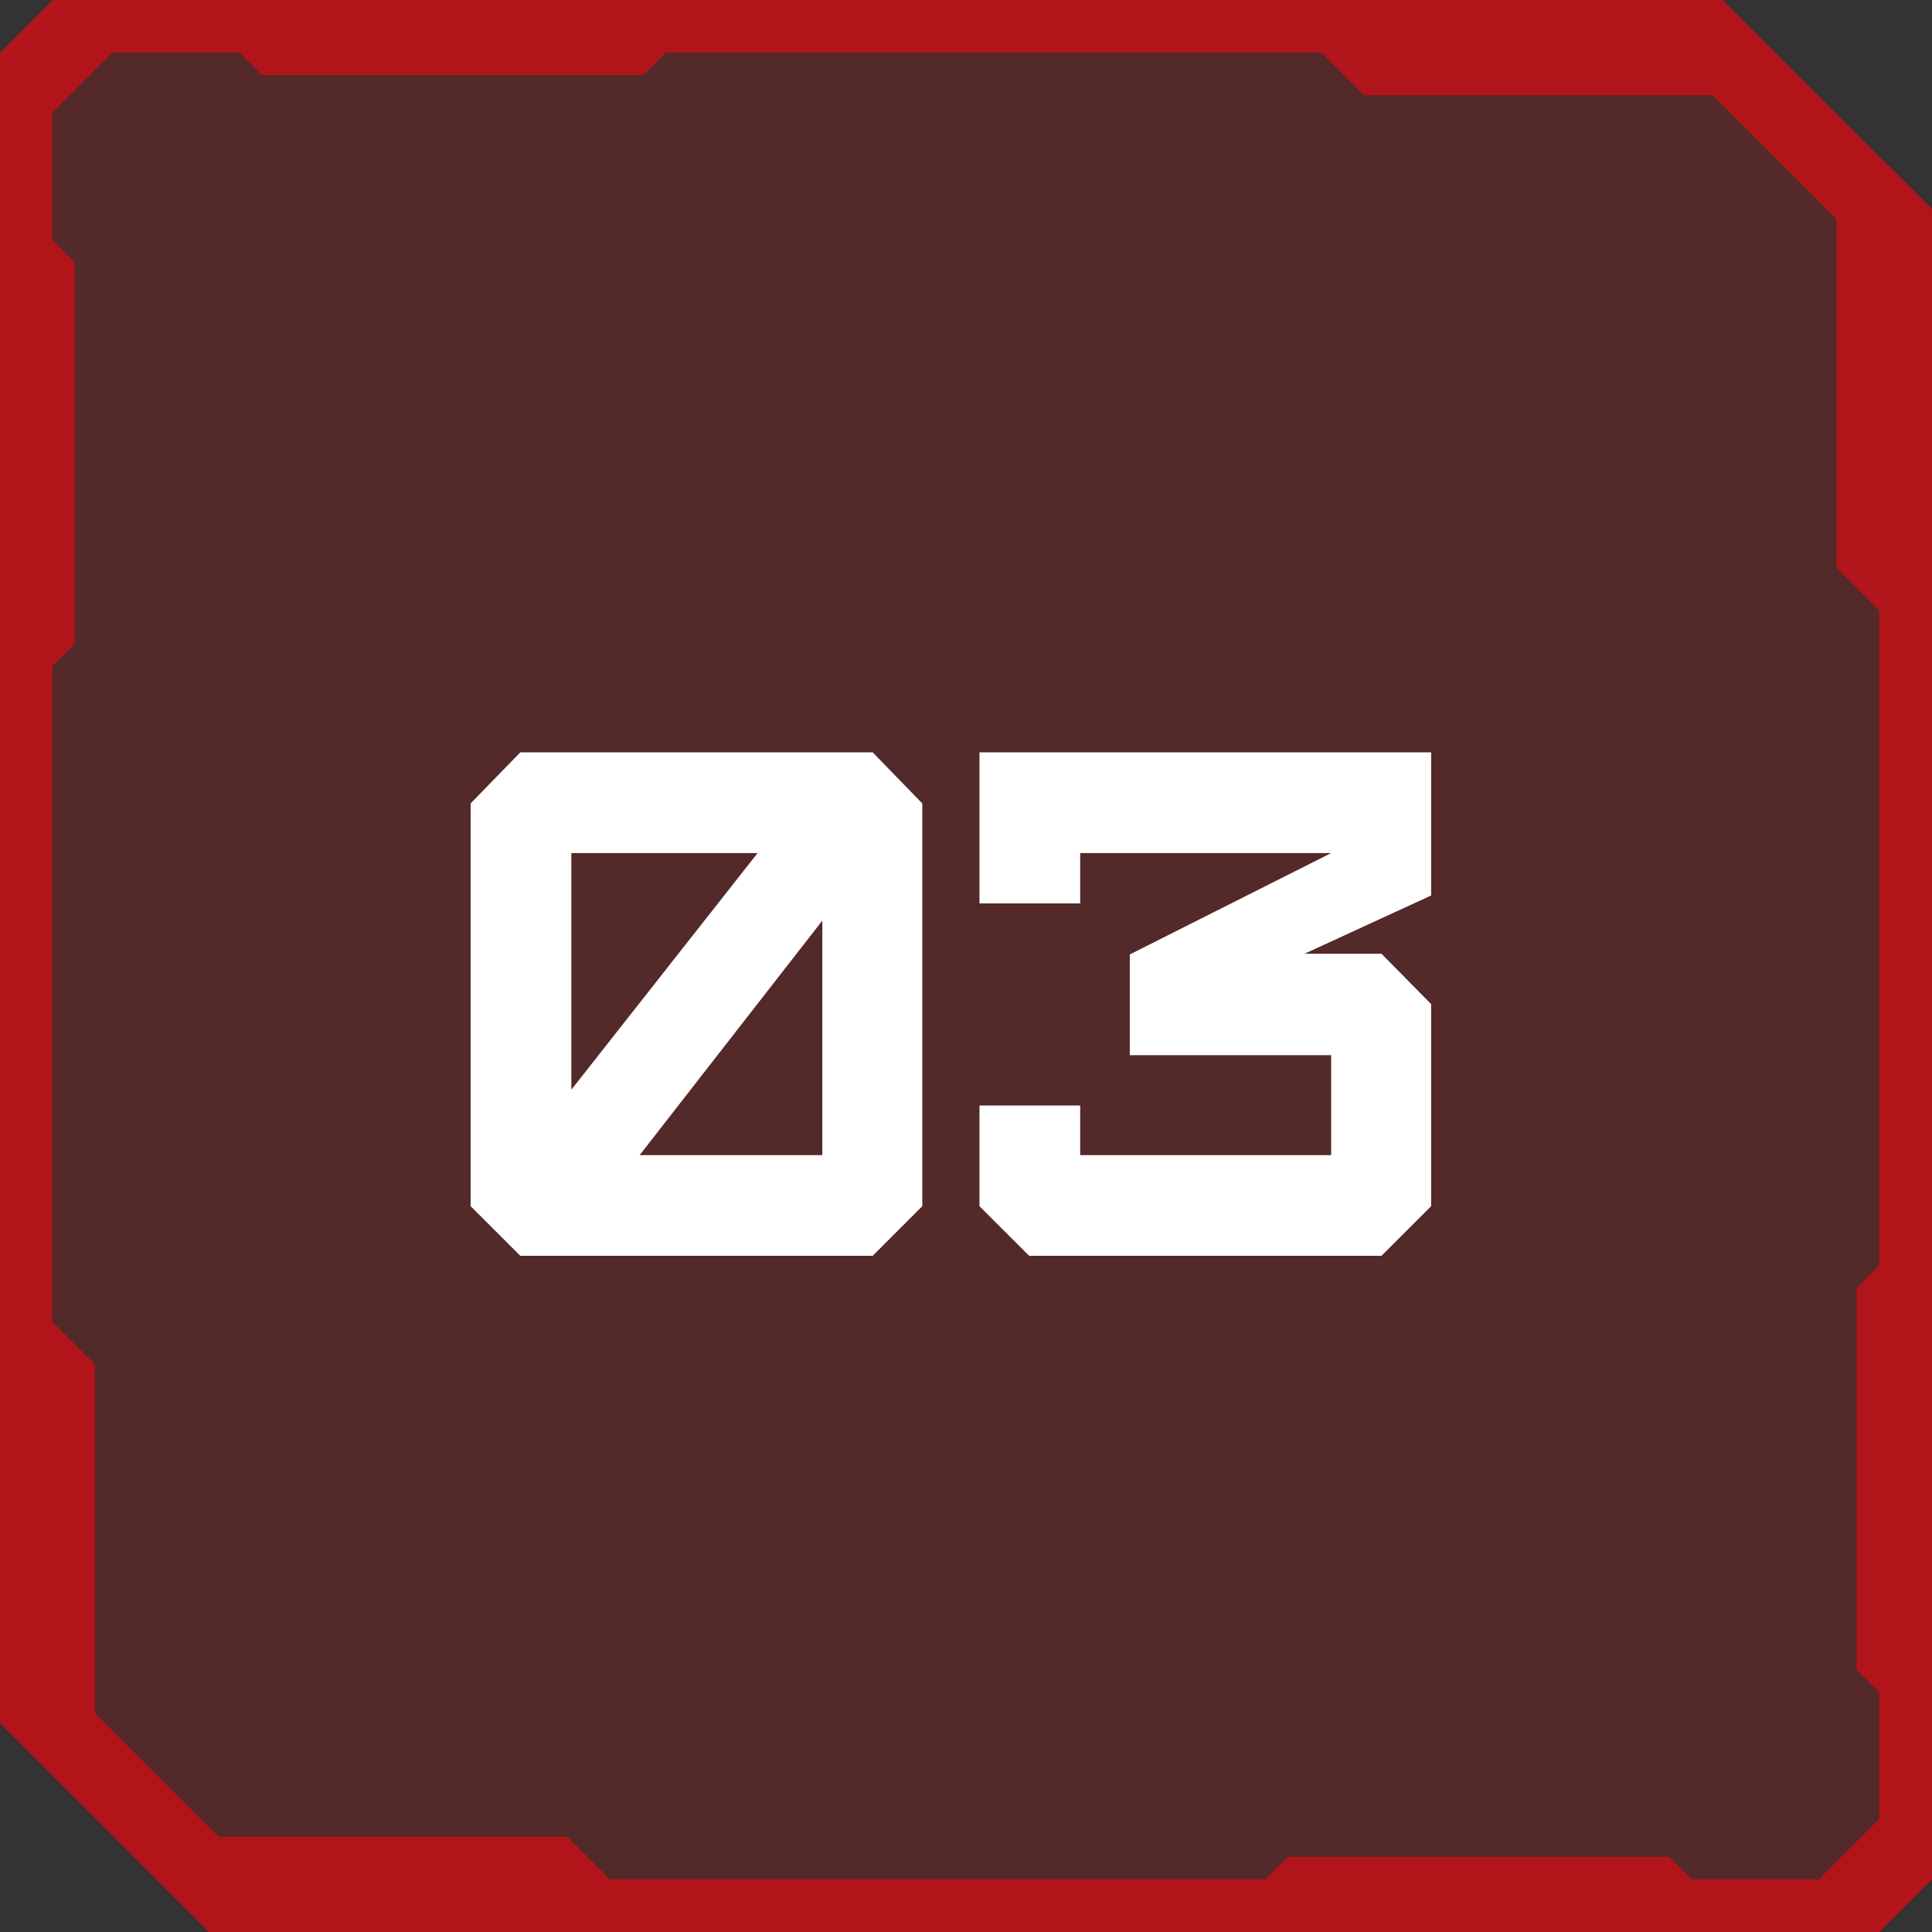
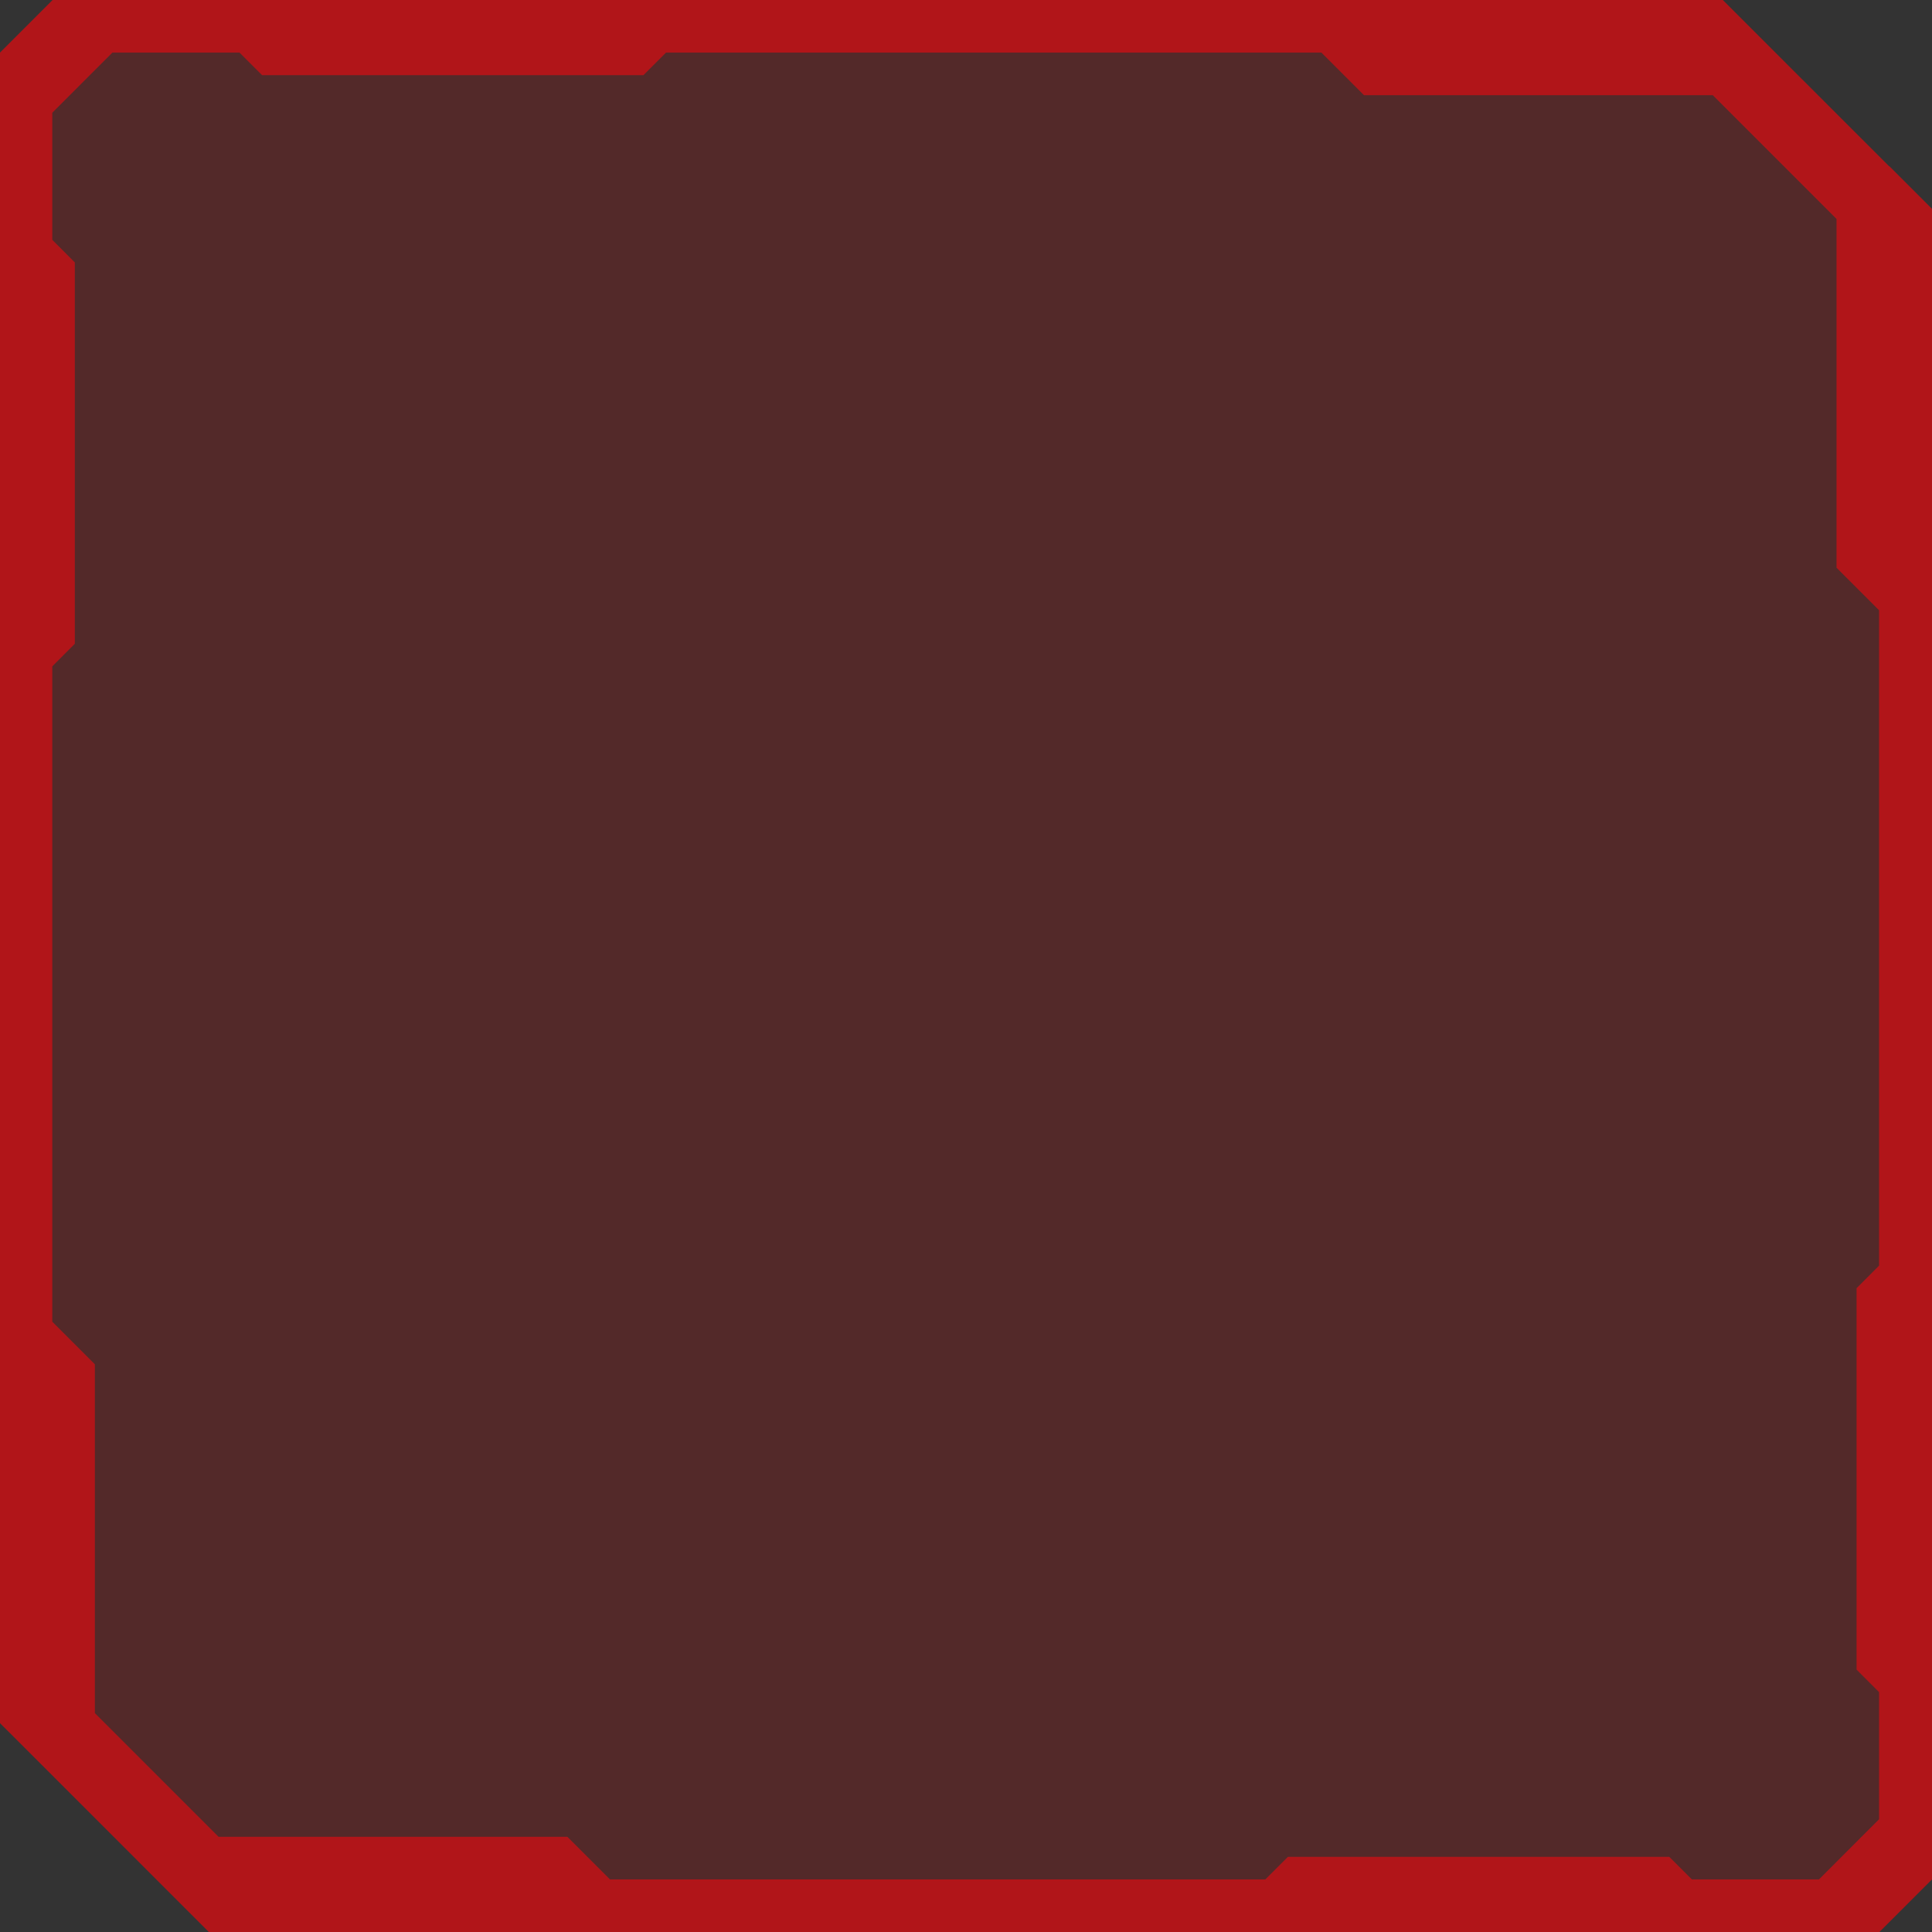
<svg xmlns="http://www.w3.org/2000/svg" width="40" height="40" viewBox="0 0 40 40" fill="none">
  <rect x="0" y="0" width="40" height="40" fill="#333333" stroke="none" />
  <path d="M1 1H35.5L37.5 3L39 5V39H5L3 37L1 35L1 1Z" fill="#D60000" fill-opacity="0.2" />
-   <path d="M11.829 22.561L15.685 17.662H11.829V22.561ZM17.025 23.916V19.061L13.243 23.916H17.025ZM18.068 26H10.772L9.744 24.973V16.634L10.772 15.577H18.068L19.095 16.634V24.973L18.068 26ZM28.602 26H21.307L20.279 24.973V22.888H22.364V23.916H27.56V21.846H23.391V19.761L27.56 17.662H22.364V18.704H20.279V15.577H29.63V18.54L27.009 19.746H28.602L29.63 20.789V24.973L28.602 26Z" fill="white" />
  <path d="M39.112 3.442C38.114 2.444 37.549 1.88 36.551 0.882L35.669 0H1.089L0 1.089V35.676L0.882 36.557L3.442 39.118L4.324 40H38.911L40 38.911V4.324L39.118 3.442H39.112ZM38.904 26.204L38.438 26.671V34.567L38.904 35.034V37.666C38.418 38.152 38.146 38.425 37.66 38.911H35.028L34.561 38.444H26.665L26.198 38.911H12.629L11.747 38.029H4.525L1.964 35.468V28.246L1.083 27.365V13.796L1.549 13.329V5.433L1.083 4.966V2.334C1.569 1.848 1.841 1.575 2.327 1.089H4.959L5.426 1.556H13.322L13.789 1.089H27.358L28.24 1.971H35.462C36.46 2.969 37.024 3.533 38.023 4.532V11.754L38.904 12.635V26.204Z" fill="#B11519" />
</svg>